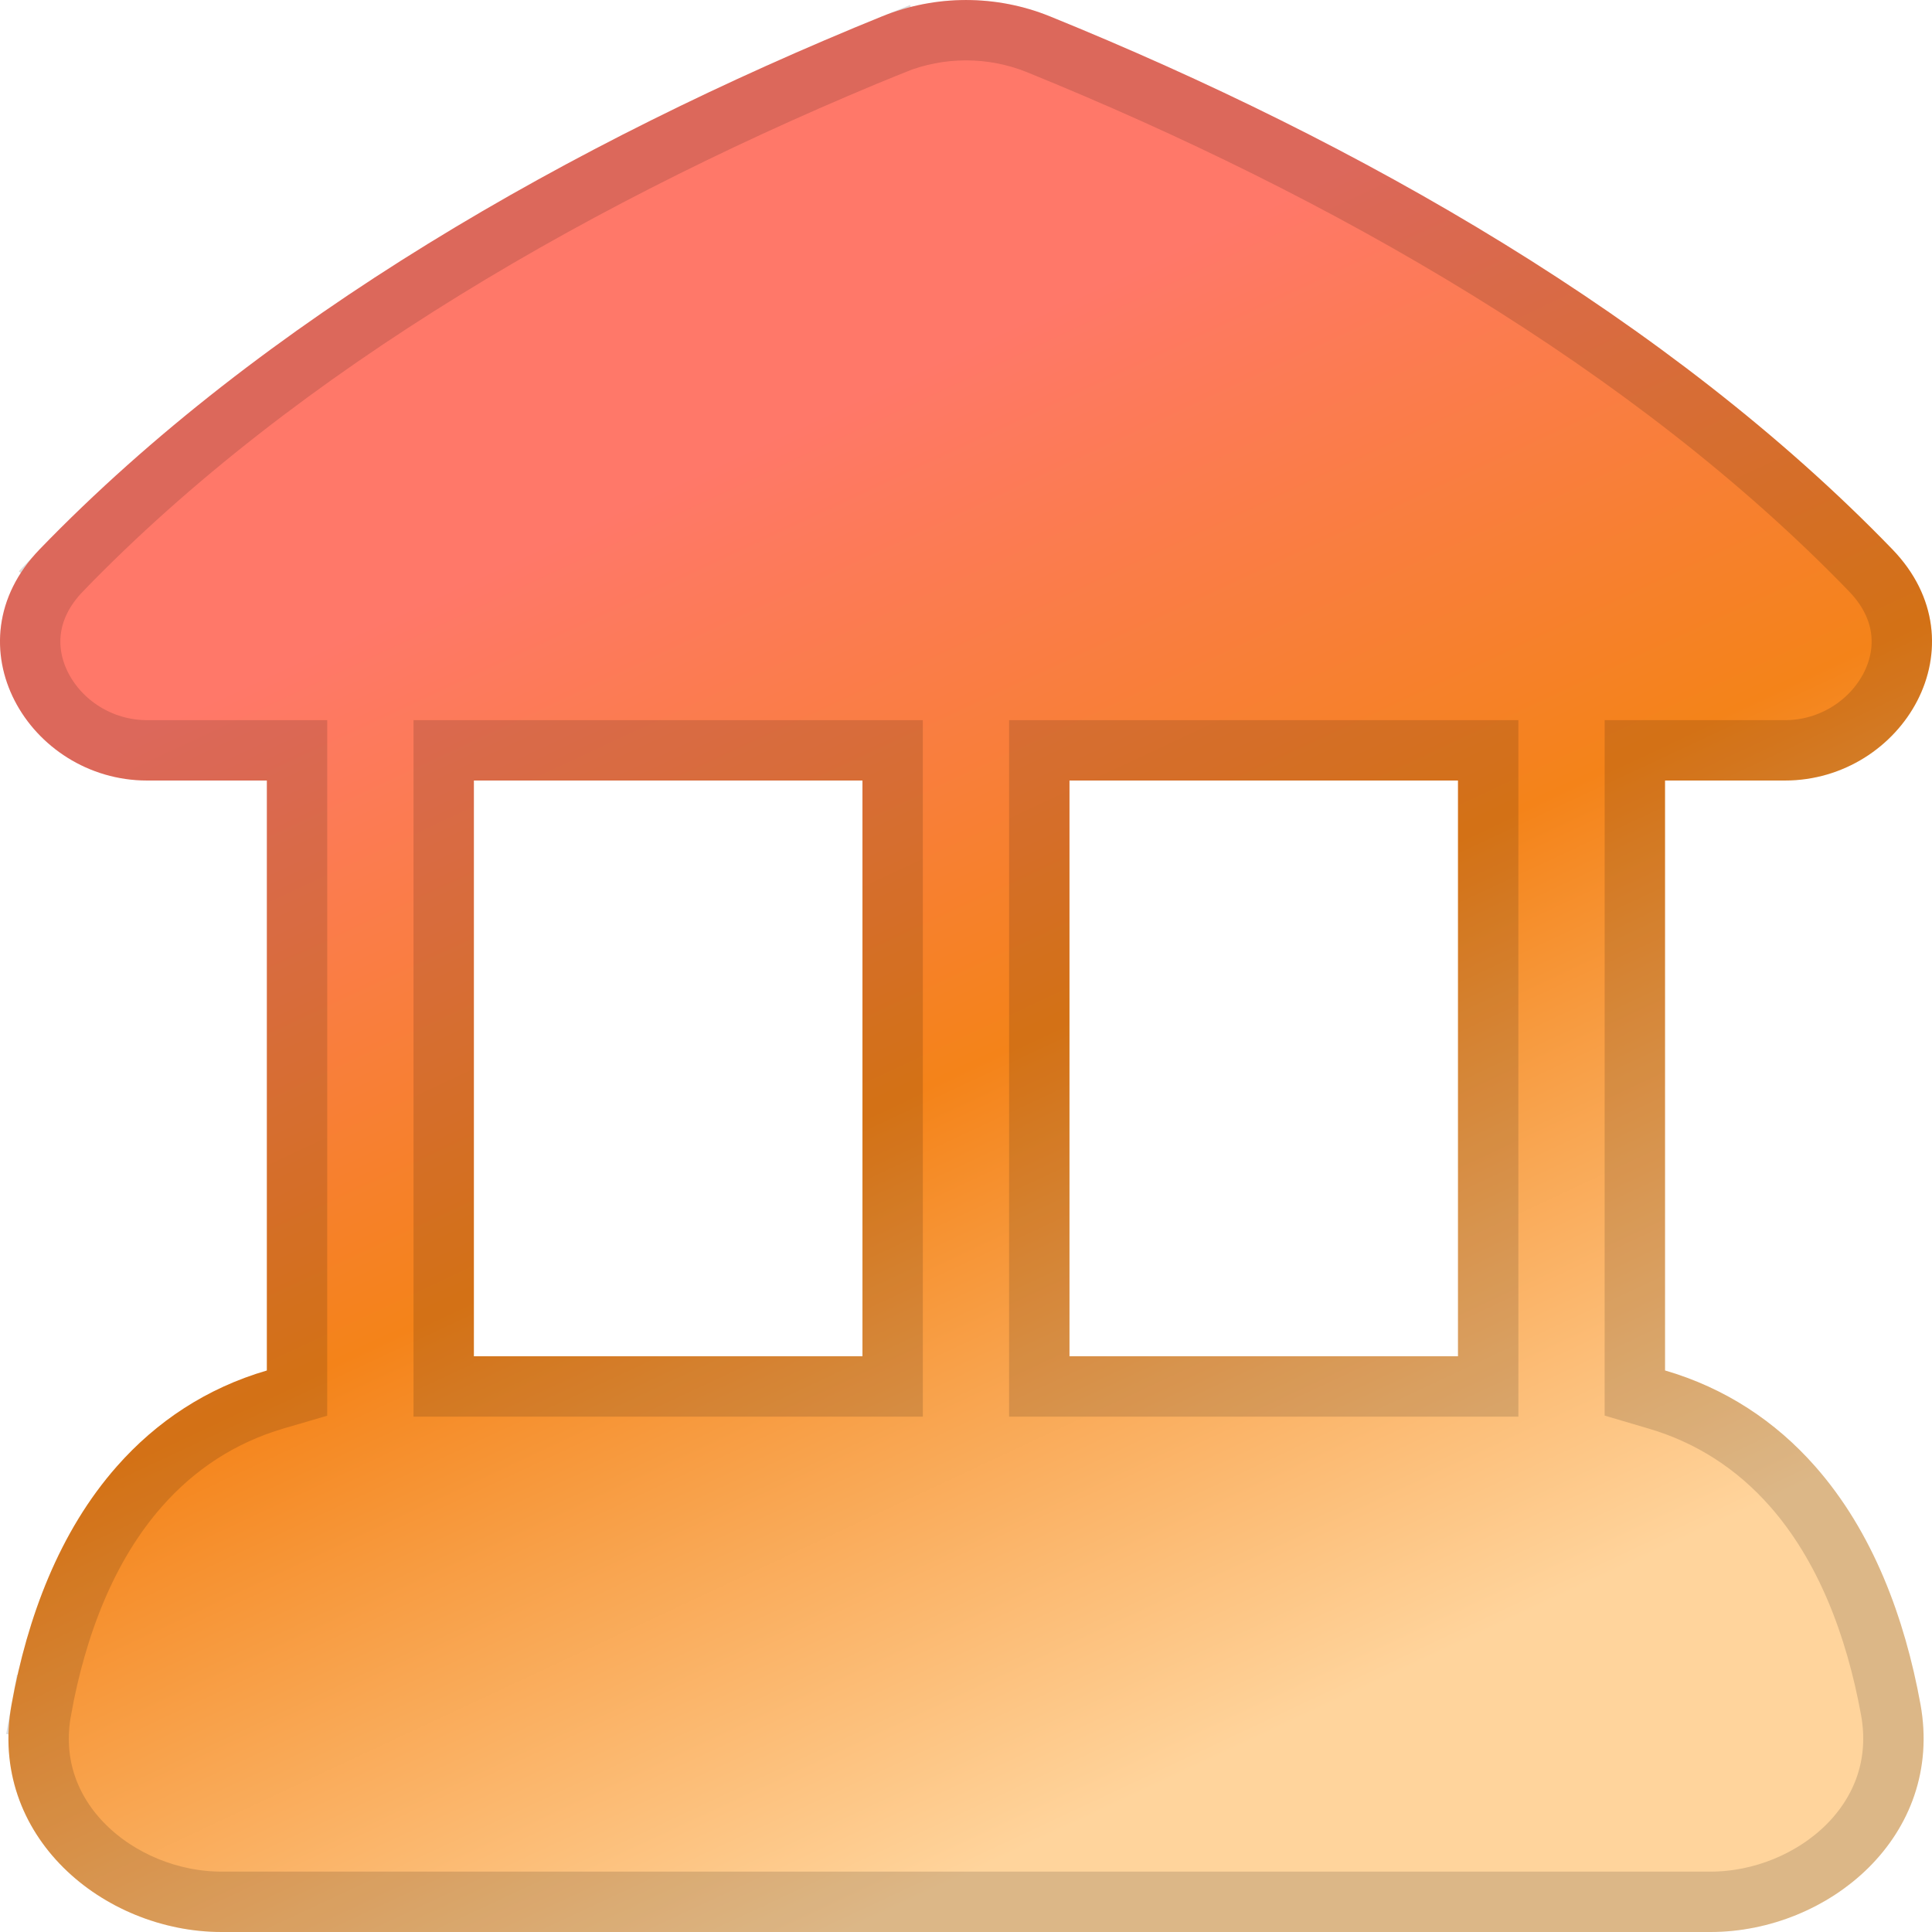
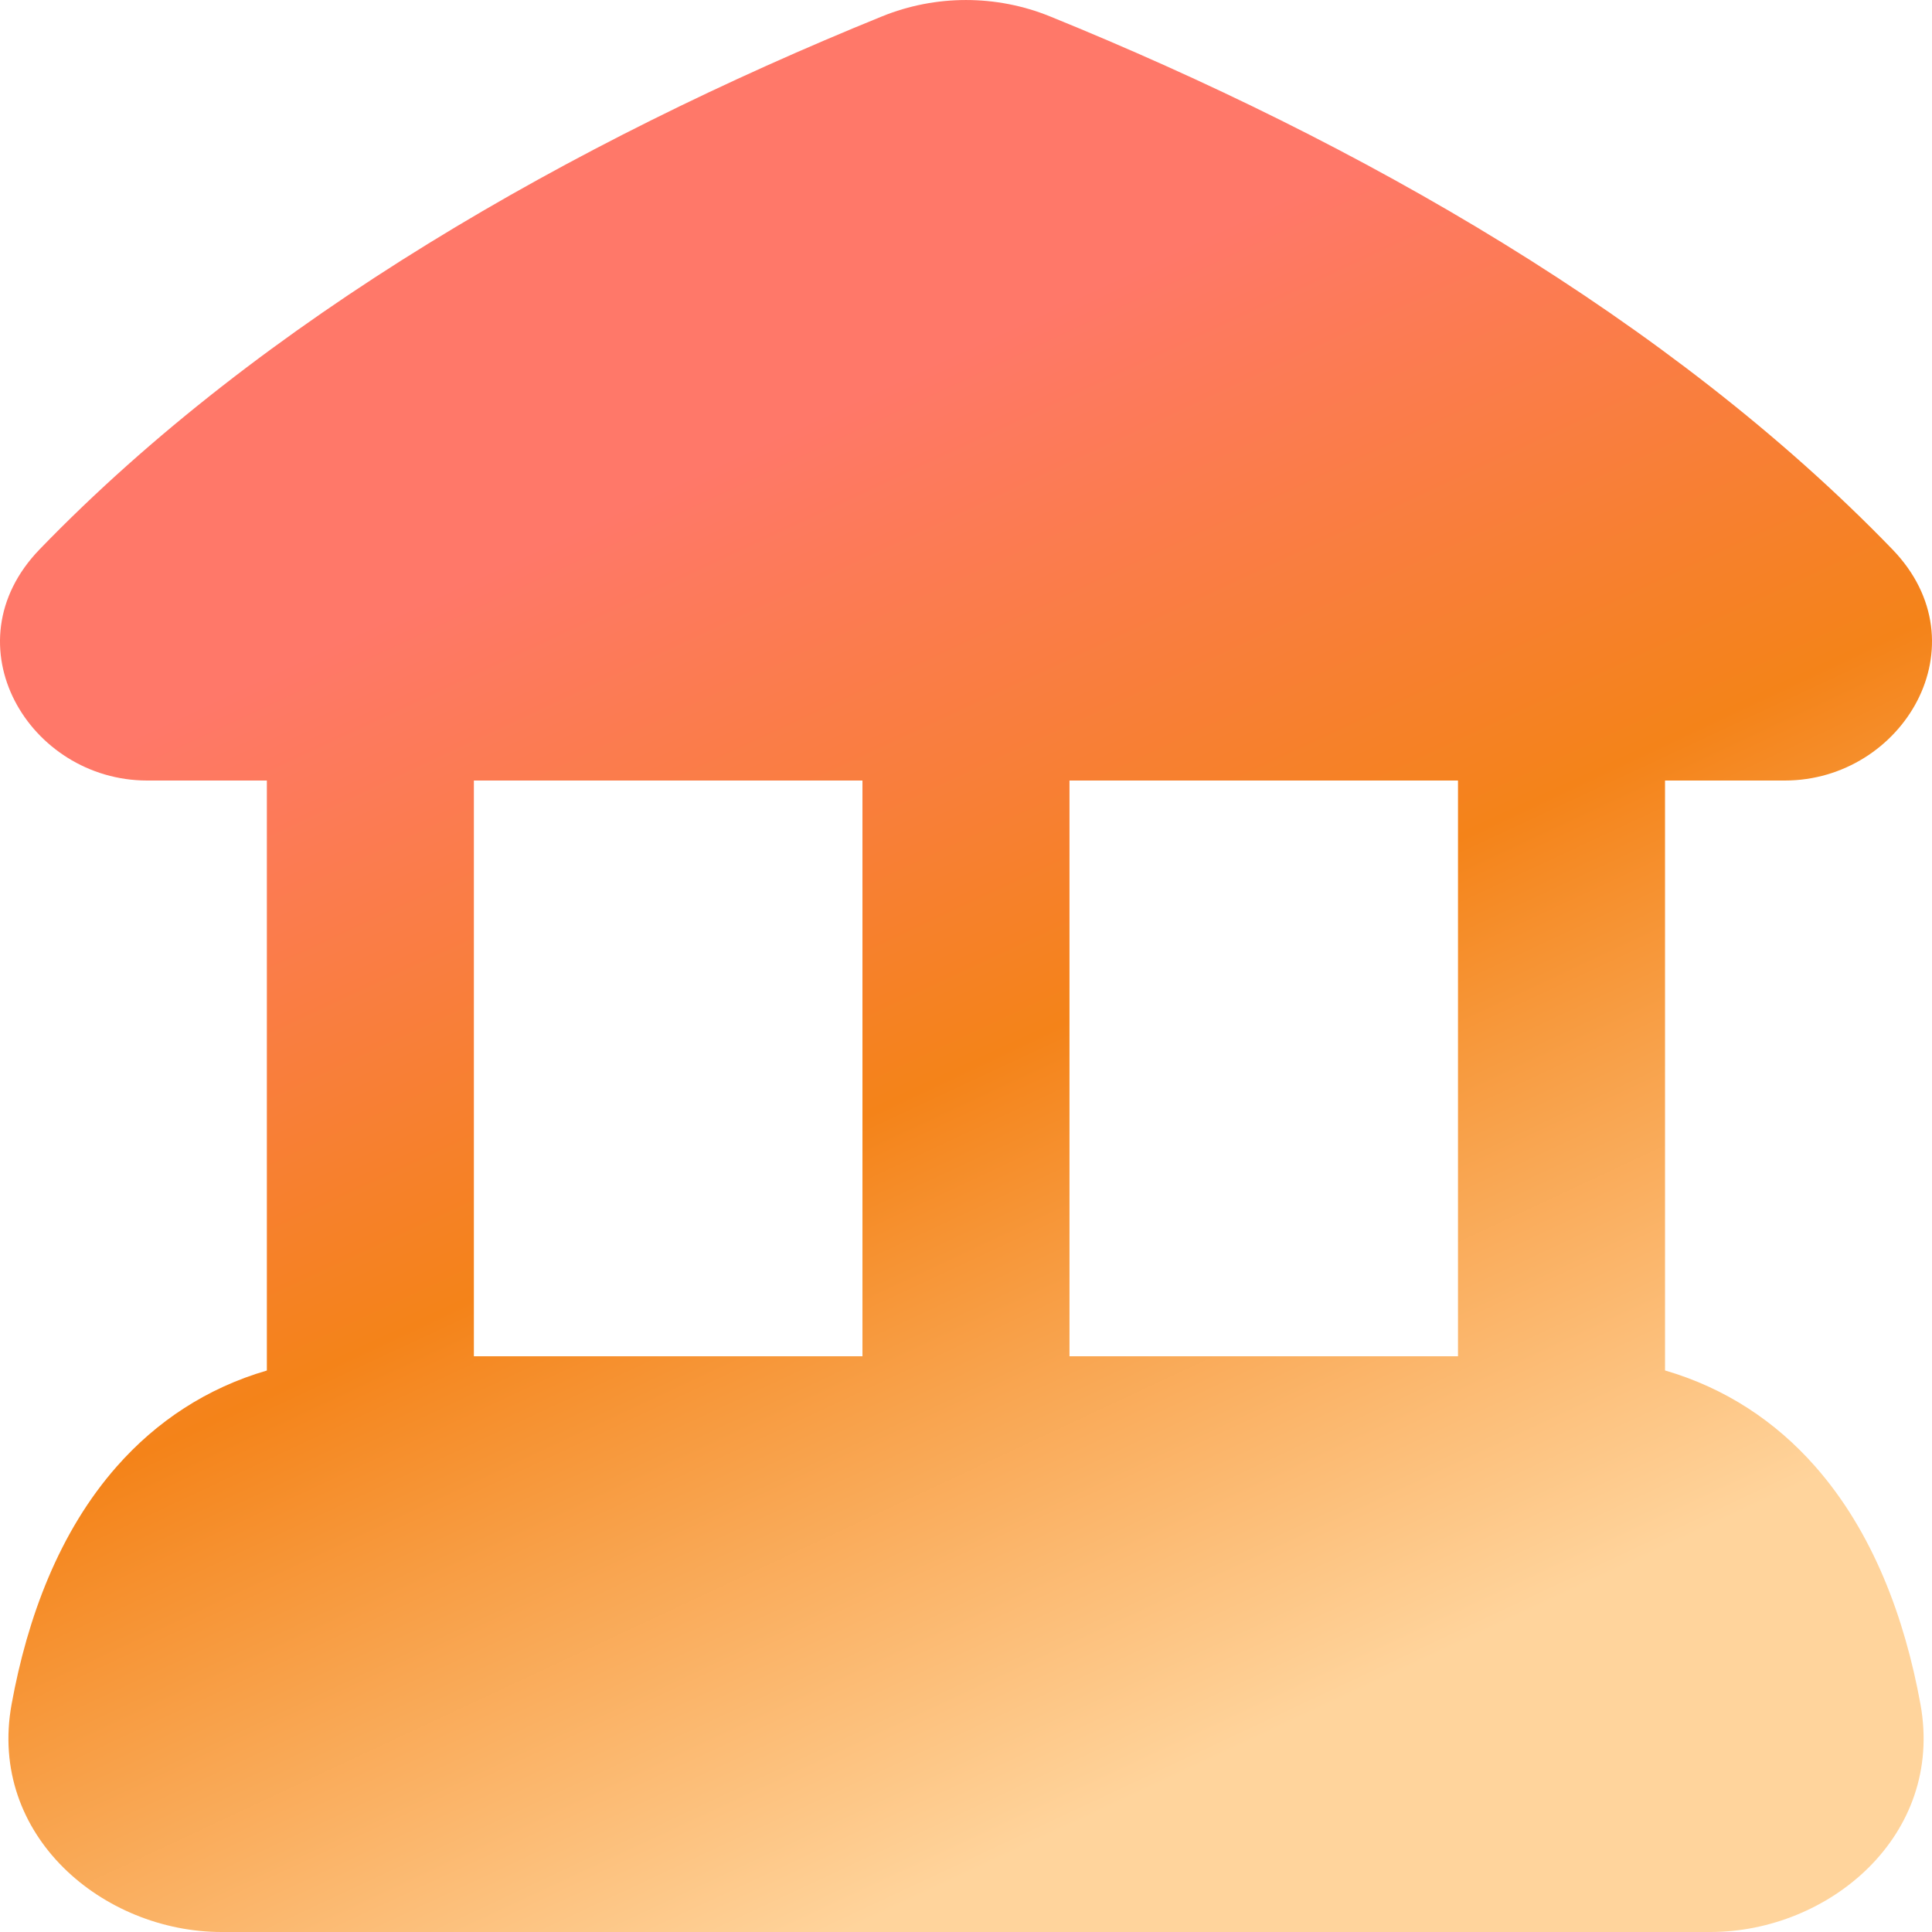
<svg xmlns="http://www.w3.org/2000/svg" width="32" height="32" viewBox="0 0 32 32" fill="none">
  <g clip-path="url(#clip0_1894_7606)">
    <path fill-rule="evenodd" clip-rule="evenodd" d="M14.61 0.271C15.499 -0.09 16.501 -0.09 17.39 0.271C22.523 2.356 27.656 5.285 31.343 9.098C32.867 10.674 31.518 12.928 29.562 12.928H27.578V22.699C28.579 22.991 29.409 23.544 30.062 24.285C31.021 25.371 31.548 26.794 31.809 28.228C32.204 30.404 30.292 32 28.33 32H3.671C1.709 32 -0.204 30.404 0.192 28.228C0.453 26.794 0.979 25.371 1.938 24.285C2.591 23.545 3.42 22.992 4.42 22.7V12.928H2.438C0.482 12.928 -0.867 10.674 0.657 9.098C4.344 5.285 9.477 2.356 14.61 0.271ZM24.149 22.464V12.928H17.714V22.464H24.149ZM7.849 12.928H14.285V22.464H7.849V12.928Z" fill="url(#paint0_linear_1894_7606)" />
-     <path d="M14.798 0.734L14.61 0.271L14.798 0.734C15.567 0.422 16.433 0.422 17.202 0.734C22.299 2.805 27.363 5.701 30.984 9.446C31.588 10.071 31.612 10.794 31.313 11.376C31.003 11.977 30.345 12.428 29.562 12.428H27.578H27.078V12.928V22.699V23.073L27.437 23.179C28.343 23.443 29.093 23.942 29.688 24.616C30.565 25.609 31.065 26.936 31.317 28.317C31.482 29.227 31.17 30.008 30.601 30.576C30.022 31.151 29.181 31.5 28.33 31.5H3.671C2.819 31.5 1.978 31.151 1.4 30.576C0.83 30.008 0.518 29.227 0.684 28.317L0.192 28.228L0.684 28.317C0.935 26.936 1.435 25.609 2.313 24.616L2.313 24.616C2.907 23.943 3.656 23.444 4.561 23.179L4.92 23.074V22.7V12.928V12.428H4.42H2.438C1.655 12.428 0.996 11.977 0.687 11.376C0.388 10.794 0.412 10.071 1.016 9.446L0.66 9.102L1.016 9.446C4.637 5.701 9.701 2.805 14.798 0.734ZM24.149 22.964H24.649V22.464V12.928V12.428H24.149H17.714H17.214V12.928V22.464V22.964H17.714H24.149ZM7.849 12.428H7.349V12.928V22.464V22.964H7.849H14.285H14.785V22.464V12.928V12.428H14.285H7.849Z" stroke="black" stroke-opacity="0.14" />
  </g>
  <defs>
    <linearGradient id="paint0_linear_1894_7606" x1="11.333" y1="3" x2="25.023" y2="32.281" gradientUnits="userSpaceOnUse">
      <stop offset="0.138" stop-color="#FF7869" />
      <stop offset="0.473" stop-color="#F48319" />
      <stop offset="0.848" stop-color="#FFD49C" />
    </linearGradient>
    <clipPath id="clip0_1894_7606">
      <rect width="32" height="32" fill="white" />
    </clipPath>
  </defs>
</svg>